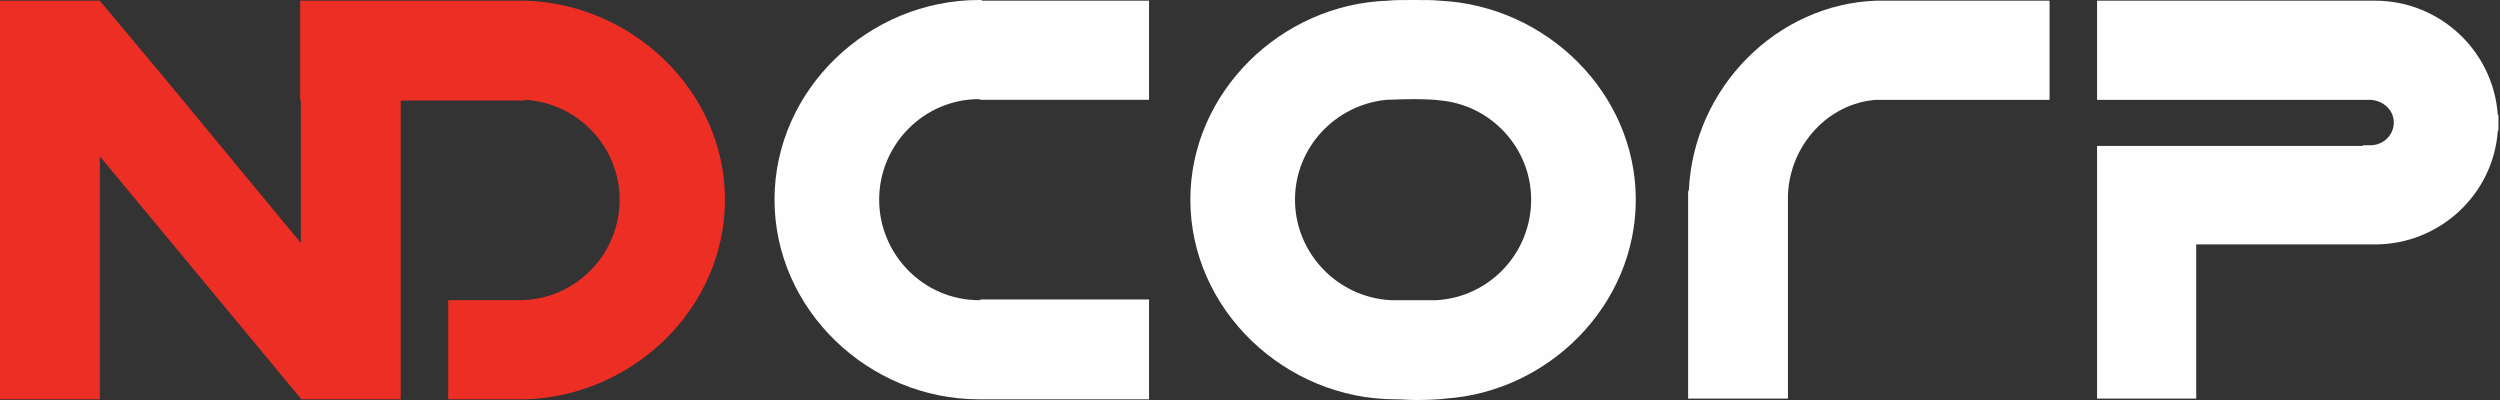
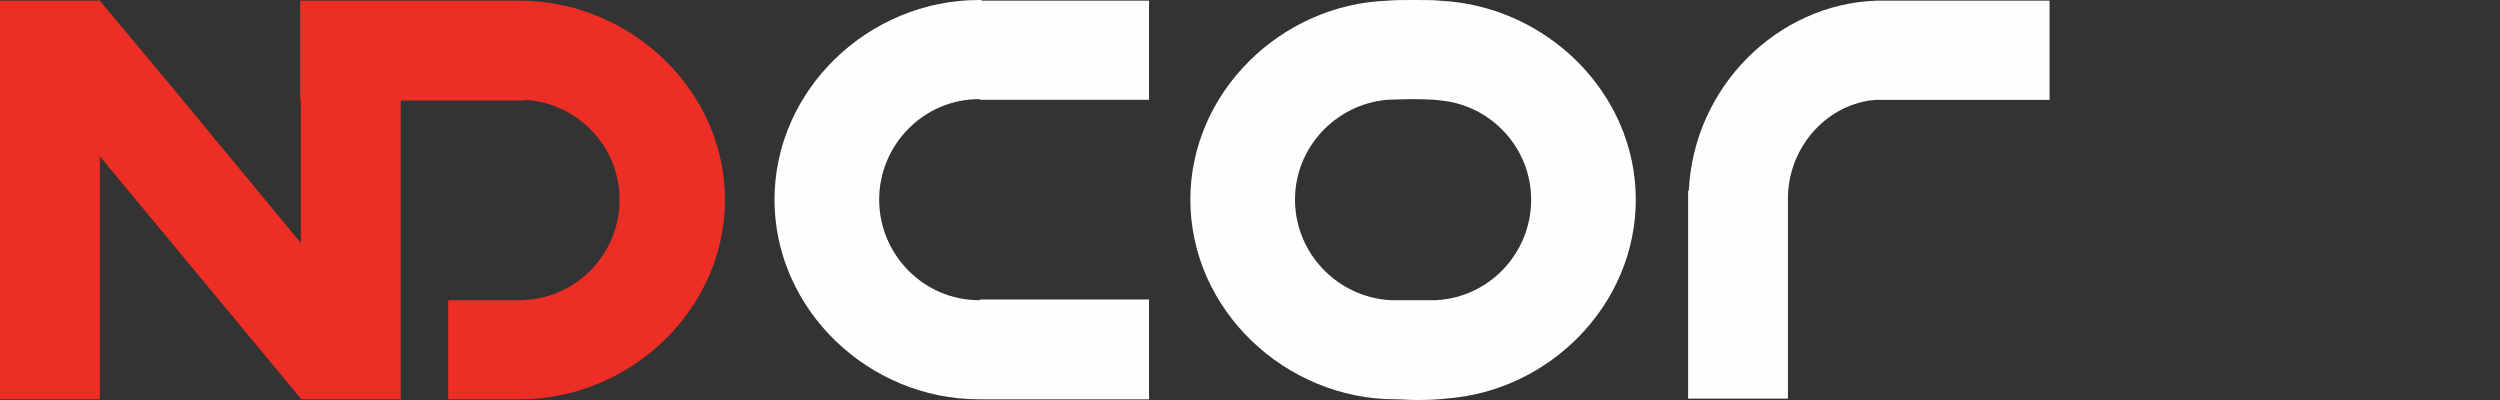
<svg xmlns="http://www.w3.org/2000/svg" width="500" height="80" viewBox="0 0 500 80" fill="none">
  <rect x="0" y="0" width="500" height="80" fill="#333333" stroke="none" />
  <path fill-rule="evenodd" clip-rule="evenodd" d="M289.017 79.725C288.053 79.862 285.85 80 283.372 80C281.719 80 280.342 79.862 279.241 79.862C279.149 79.862 279.103 79.862 279.103 79.862C257.072 79.862 238.07 61.962 238.07 39.931C238.07 18.451 256.246 0.826 277.588 0.138C278.69 -3.36187e-05 280.618 0 282.683 0C284.886 0 286.814 -3.36187e-05 287.915 0.138C309.258 1.102 327.158 18.589 327.158 39.931C327.158 60.998 309.809 78.348 289.017 79.725ZM306.229 39.931C306.229 29.604 298.242 21.067 288.191 20.103C287.502 19.966 285.299 19.828 282.683 19.828C280.205 19.828 278.139 19.966 277.313 19.966C267.124 20.929 259 29.466 259 39.931C259 50.671 267.537 59.484 278.139 60.034C279.103 60.034 280.755 60.034 282.545 60.034C284.473 60.034 286.125 60.034 287.227 60.034C297.829 59.484 306.229 50.671 306.229 39.931Z" fill="#FEFEFE" />
-   <path d="M196.899 19.966H229.808V0.138H196.899H196.348V0C196.165 0 195.981 0 195.797 0C173.766 0 154.902 17.9 154.902 39.931C154.902 61.962 173.766 79.862 195.797 79.862C195.889 79.862 195.981 79.862 196.073 79.862H196.899H229.808V59.897H196.899H196.348C196.256 59.897 196.21 59.897 196.21 59.897H196.073V60.034C195.981 60.034 195.889 60.034 195.797 60.034C184.782 60.034 175.832 50.947 175.832 39.931C175.832 28.916 184.782 19.828 195.797 19.828C195.889 19.828 195.981 19.874 196.073 19.966H196.899Z" fill="#FEFEFE" />
-   <path d="M499.689 24.511V23.96V23.684V23.134L499.552 22.858C498.588 10.053 487.848 0.139 475.042 0.139H474.629H472.701H427.538H426.574H419.414V19.967H460.997H472.564H474.078C476.695 20.104 478.76 22.032 478.76 24.511C478.76 26.989 476.695 29.054 474.078 29.054H472.564V29.192H460.997H419.414V79.726H439.242V48.882H472.701H474.629H475.042C487.848 48.882 498.588 38.968 499.552 26.3V26.163L499.689 26.025V25.474V25.061V24.648V24.511Z" fill="#FEFEFE" />
+   <path d="M196.899 19.966H229.808V0.138H196.899H196.348V0C196.165 0 195.981 0 195.797 0C173.766 0 154.902 17.9 154.902 39.931C154.902 61.962 173.766 79.862 195.797 79.862C195.889 79.862 195.981 79.862 196.073 79.862H196.899H229.808V59.897H196.899H196.348C196.256 59.897 196.21 59.897 196.21 59.897H196.073C195.981 60.034 195.889 60.034 195.797 60.034C184.782 60.034 175.832 50.947 175.832 39.931C175.832 28.916 184.782 19.828 195.797 19.828C195.889 19.828 195.981 19.874 196.073 19.966H196.899Z" fill="#FEFEFE" />
  <path d="M409.914 0.139H376.042H375.215C355.525 0.827 338.727 17.35 337.763 38.142H337.625V79.726H357.591V38.968C358.004 28.917 365.714 20.655 375.215 19.967H376.042H409.914V0.139Z" fill="#FEFEFE" />
  <path d="M144.991 39.931C144.991 18.313 126.541 0.688 104.923 0.138H104.647C104.372 0.138 104.142 0.138 103.959 0.138C103.775 0.138 103.637 0.138 103.546 0.138H82.203H76.833H60.035V20.103H60.172V48.606L32.633 15.284L19.828 0V0.138H0V79.862H19.966V31.256L60.172 79.725V79.862H60.31H80.138V20.103H82.203H104.51H104.923V19.966C115.525 20.516 123.924 29.329 123.924 39.931C123.924 50.809 115.25 59.759 104.372 60.034H89.639V79.862H104.785H104.923C126.541 79.312 144.991 61.687 144.991 39.931Z" fill="#ED2E24" />
</svg>